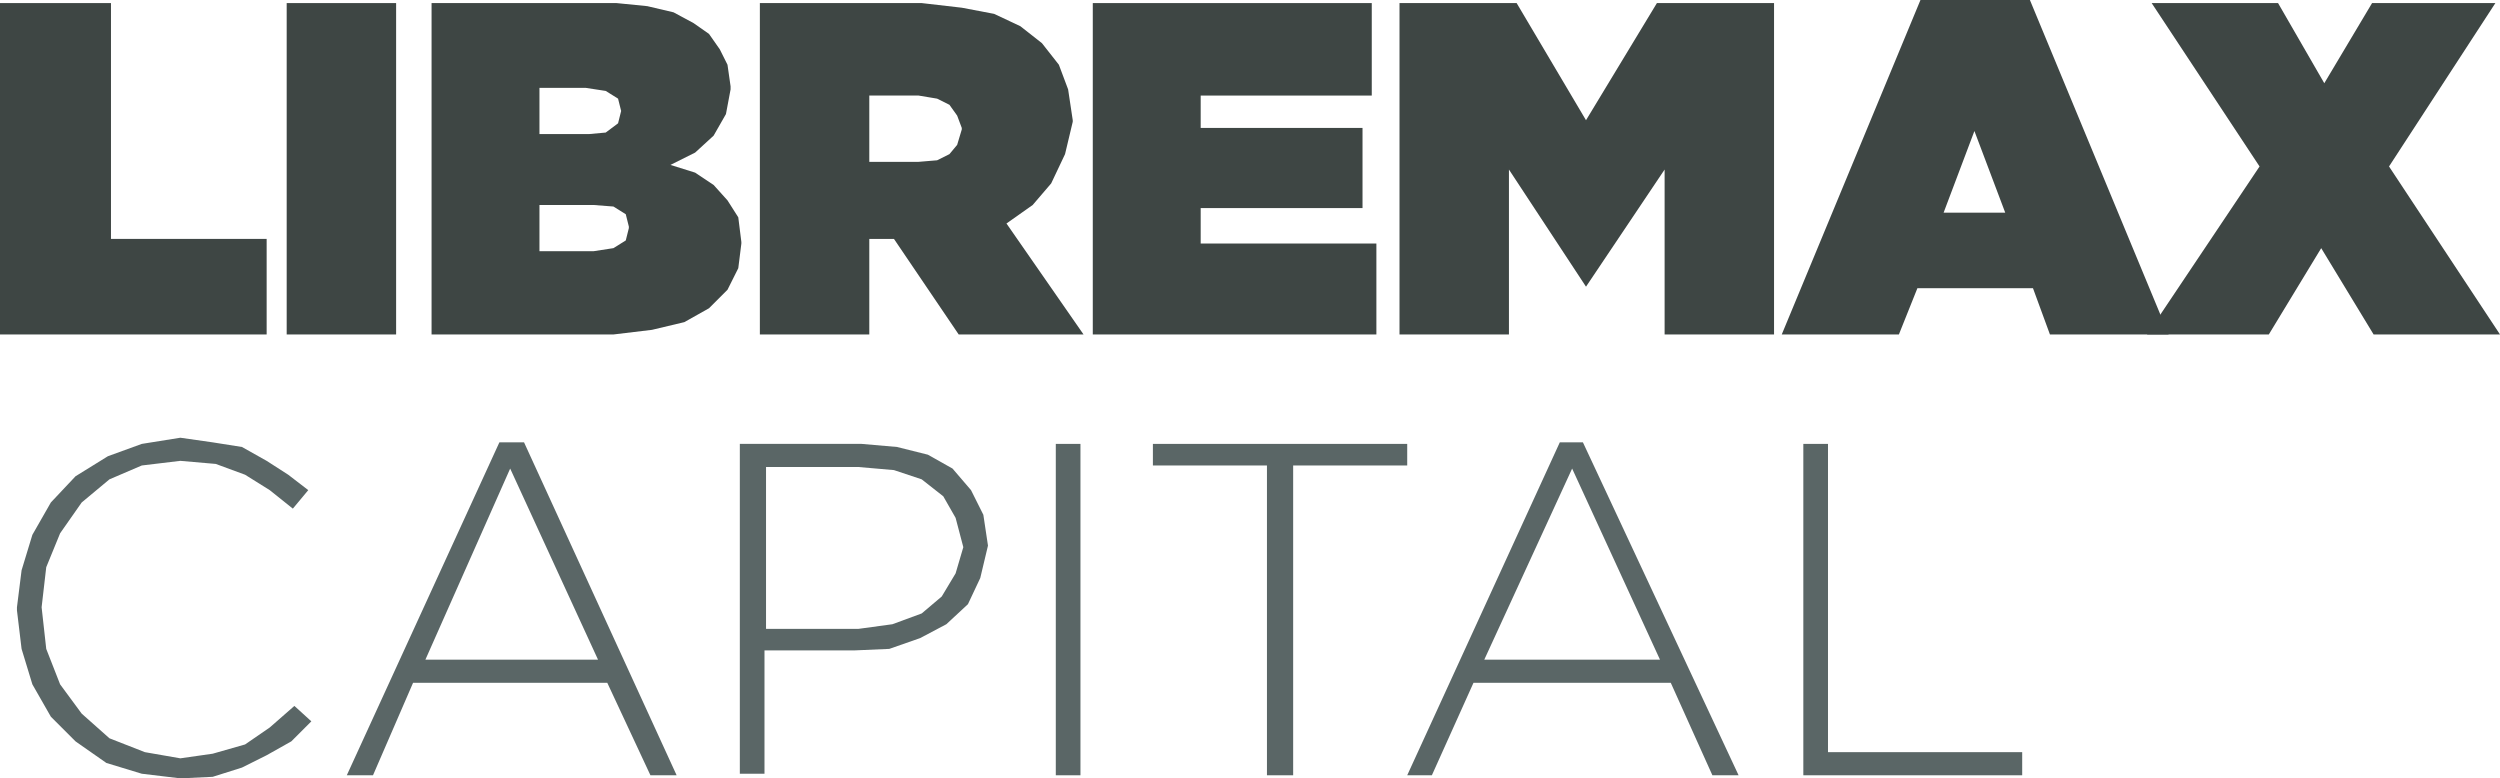
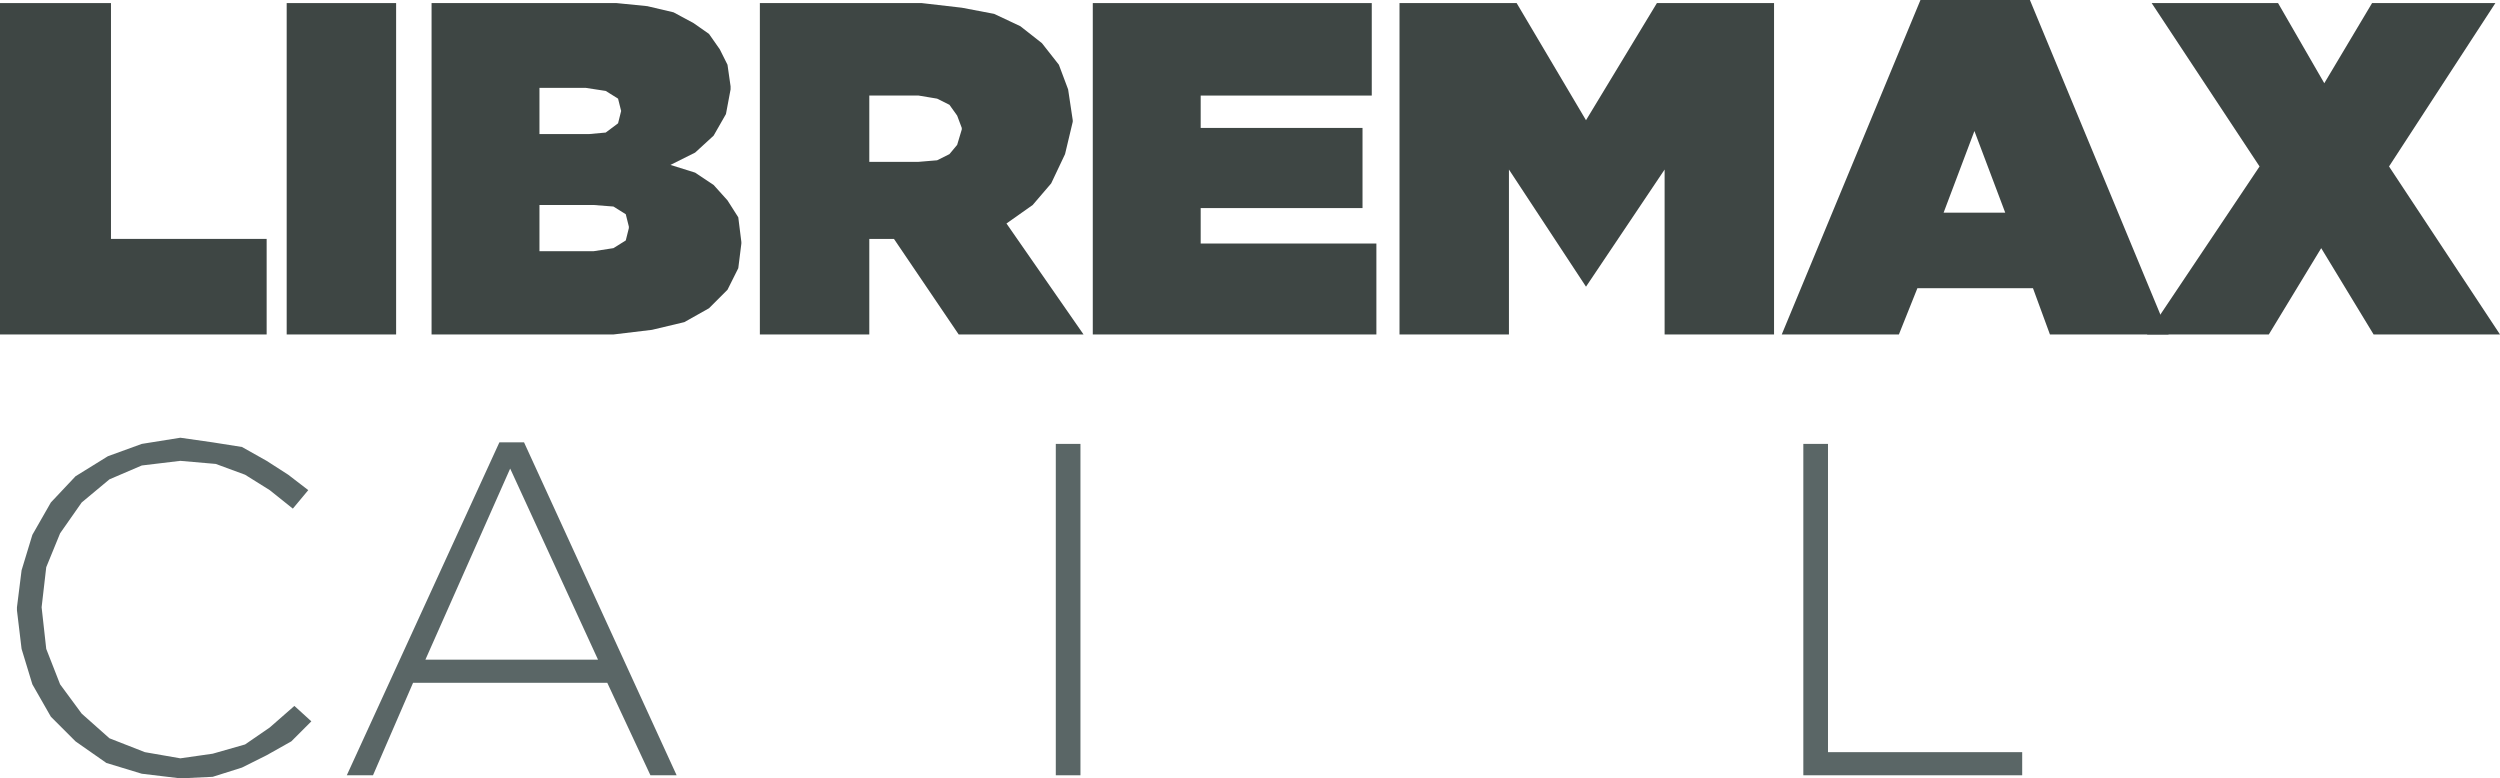
<svg xmlns="http://www.w3.org/2000/svg" version="1.1" id="Layer_1" x="0px" y="0px" viewBox="0 0 162.2 50.5" style="enable-background:new 0 0 162.2 50.5;" xml:space="preserve">
  <style type="text/css">
	.st0{fill-rule:evenodd;clip-rule:evenodd;fill:#3E4644;}
	.st1{fill-rule:evenodd;clip-rule:evenodd;fill:#5A6666;}
</style>
  <polygon class="st0" points="0,0.2 7.2,0.2 7.2,15.5 17.3,15.5 17.3,21.7 0,21.7 " />
  <rect x="18.6" y="0.2" class="st0" width="7.1" height="21.5" />
  <path class="st0" d="M28,0.2h12l2,0.2l1.7,0.4l1.3,0.7L46,2.2l0.7,1l0.5,1l0.2,1.4v0.2l-0.3,1.6l-0.8,1.4l-1.2,1.1l-1.6,0.8l1.6,0.5  l1.2,0.8l0.9,1l0.7,1.1l0.2,1.6v0.1l-0.2,1.6l-0.7,1.4L46,20l-1.6,0.9l-2.1,0.5l-2.5,0.3H28V0.2z M35,5.7v3h3.2l1.1-0.1L40.1,8  l0.2-0.8l-0.2-0.8l-0.8-0.5L38,5.7H35z M35,13.1v3.2h3.5l1.3-0.2l0.8-0.5l0.2-0.8v-0.1l-0.2-0.8l-0.8-0.5l-1.3-0.1H35z" />
  <path class="st0" d="M49.3,0.2h10.5l2.6,0.3l2.1,0.4l1.7,0.8l1.4,1.1l1.1,1.4l0.6,1.6l0.3,2v0.1L69.1,10l-0.9,1.9L67,13.3l-1.7,1.2  l5,7.2h-8.1L58,15.5h-1.6v6.2h-7.1V0.2z M56.4,6.3v4.2h3.2l1.2-0.1l0.8-0.4l0.5-0.6l0.3-1V8.3l-0.3-0.8l-0.5-0.7l-0.8-0.4l-1.2-0.2  H56.4z" />
  <polygon class="st0" points="70.9,0.2 89,0.2 89,6.2 77.9,6.2 77.9,8.3 88.4,8.3 88.4,13.5 77.9,13.5 77.9,15.8 89.3,15.8   89.3,21.7 70.9,21.7 " />
  <polygon class="st0" points="90.8,0.2 98.4,0.2 102.9,7.8 107.5,0.2 115.1,0.2 115.1,21.7 108,21.7 108,11 102.9,18.6 97.9,11   97.9,21.7 90.8,21.7 " />
  <path class="st0" d="M124.6,0h7.1l9,21.7H133l-1.1-3h-7.5l-1.2,3h-7.6L124.6,0z M128.1,8.5l-2,5.3h4L128.1,8.5z" />
  <polygon class="st0" points="139.6,0.2 147.8,0.2 150.8,5.4 153.9,0.2 161.9,0.2 155,10.8 162.2,21.7 154,21.7 150.6,16.1   147.2,21.7 139.3,21.7 146.6,10.8 " />
  <polygon class="st1" points="11.7,28.4 13.8,28.7 15.7,29 17.3,29.9 18.7,30.8 20,31.8 19,33 17.5,31.8 15.9,30.8 14,30.1   11.7,29.9 9.2,30.2 7.1,31.1 5.3,32.6 3.9,34.6 3,36.8 2.7,39.4 3,42.1 3.9,44.4 5.3,46.3 7.1,47.9 9.4,48.8 11.7,49.2 13.8,48.9   15.9,48.3 17.5,47.2 19.1,45.8 20.2,46.8 18.9,48.1 17.3,49 15.7,49.8 13.8,50.4 11.7,50.5 9.2,50.2 6.9,49.5 4.9,48.1 3.3,46.5   2.1,44.4 1.4,42.1 1.1,39.6 1.1,39.4 1.4,37 2.1,34.7 3.3,32.6 4.9,30.9 7,29.6 9.2,28.8 " />
  <path class="st1" d="M32.4,28.7H34l9.9,21.6h-1.7l-2.8-6H26.8l-2.6,6h-1.7L32.4,28.7z M33.1,30.4l-5.5,12.4h11.2L33.1,30.4z" />
-   <path class="st1" d="M48.1,28.8h7.8l2.3,0.2l2,0.5l1.6,0.9l1.2,1.4l0.8,1.6l0.3,2l-0.5,2.1l-0.8,1.7l-1.4,1.3l-1.7,0.9l-2,0.7  l-2.3,0.1h-5.8v8h-1.6V28.8z M49.7,30.2v10.6h6l2.2-0.3l1.9-0.7l1.3-1.1l0.9-1.5l0.5-1.7l-0.5-1.9l-0.8-1.4l-1.4-1.1L58,30.5  l-2.3-0.2H49.7z" />
  <rect x="68.5" y="28.8" class="st1" width="1.6" height="21.5" />
-   <polygon class="st1" points="74.8,28.8 91.3,28.8 91.3,30.2 83.9,30.2 83.9,50.3 82.2,50.3 82.2,30.2 74.8,30.2 " />
-   <path class="st1" d="M101.2,28.7h1.5l10.1,21.6h-1.7l-2.7-6H95.6l-2.7,6h-1.6L101.2,28.7z M102,30.4l-5.7,12.4h11.4L102,30.4z" />
  <polygon class="st1" points="117,28.8 118.6,28.8 118.6,48.8 131.2,48.8 131.2,50.3 117,50.3 " />
</svg>